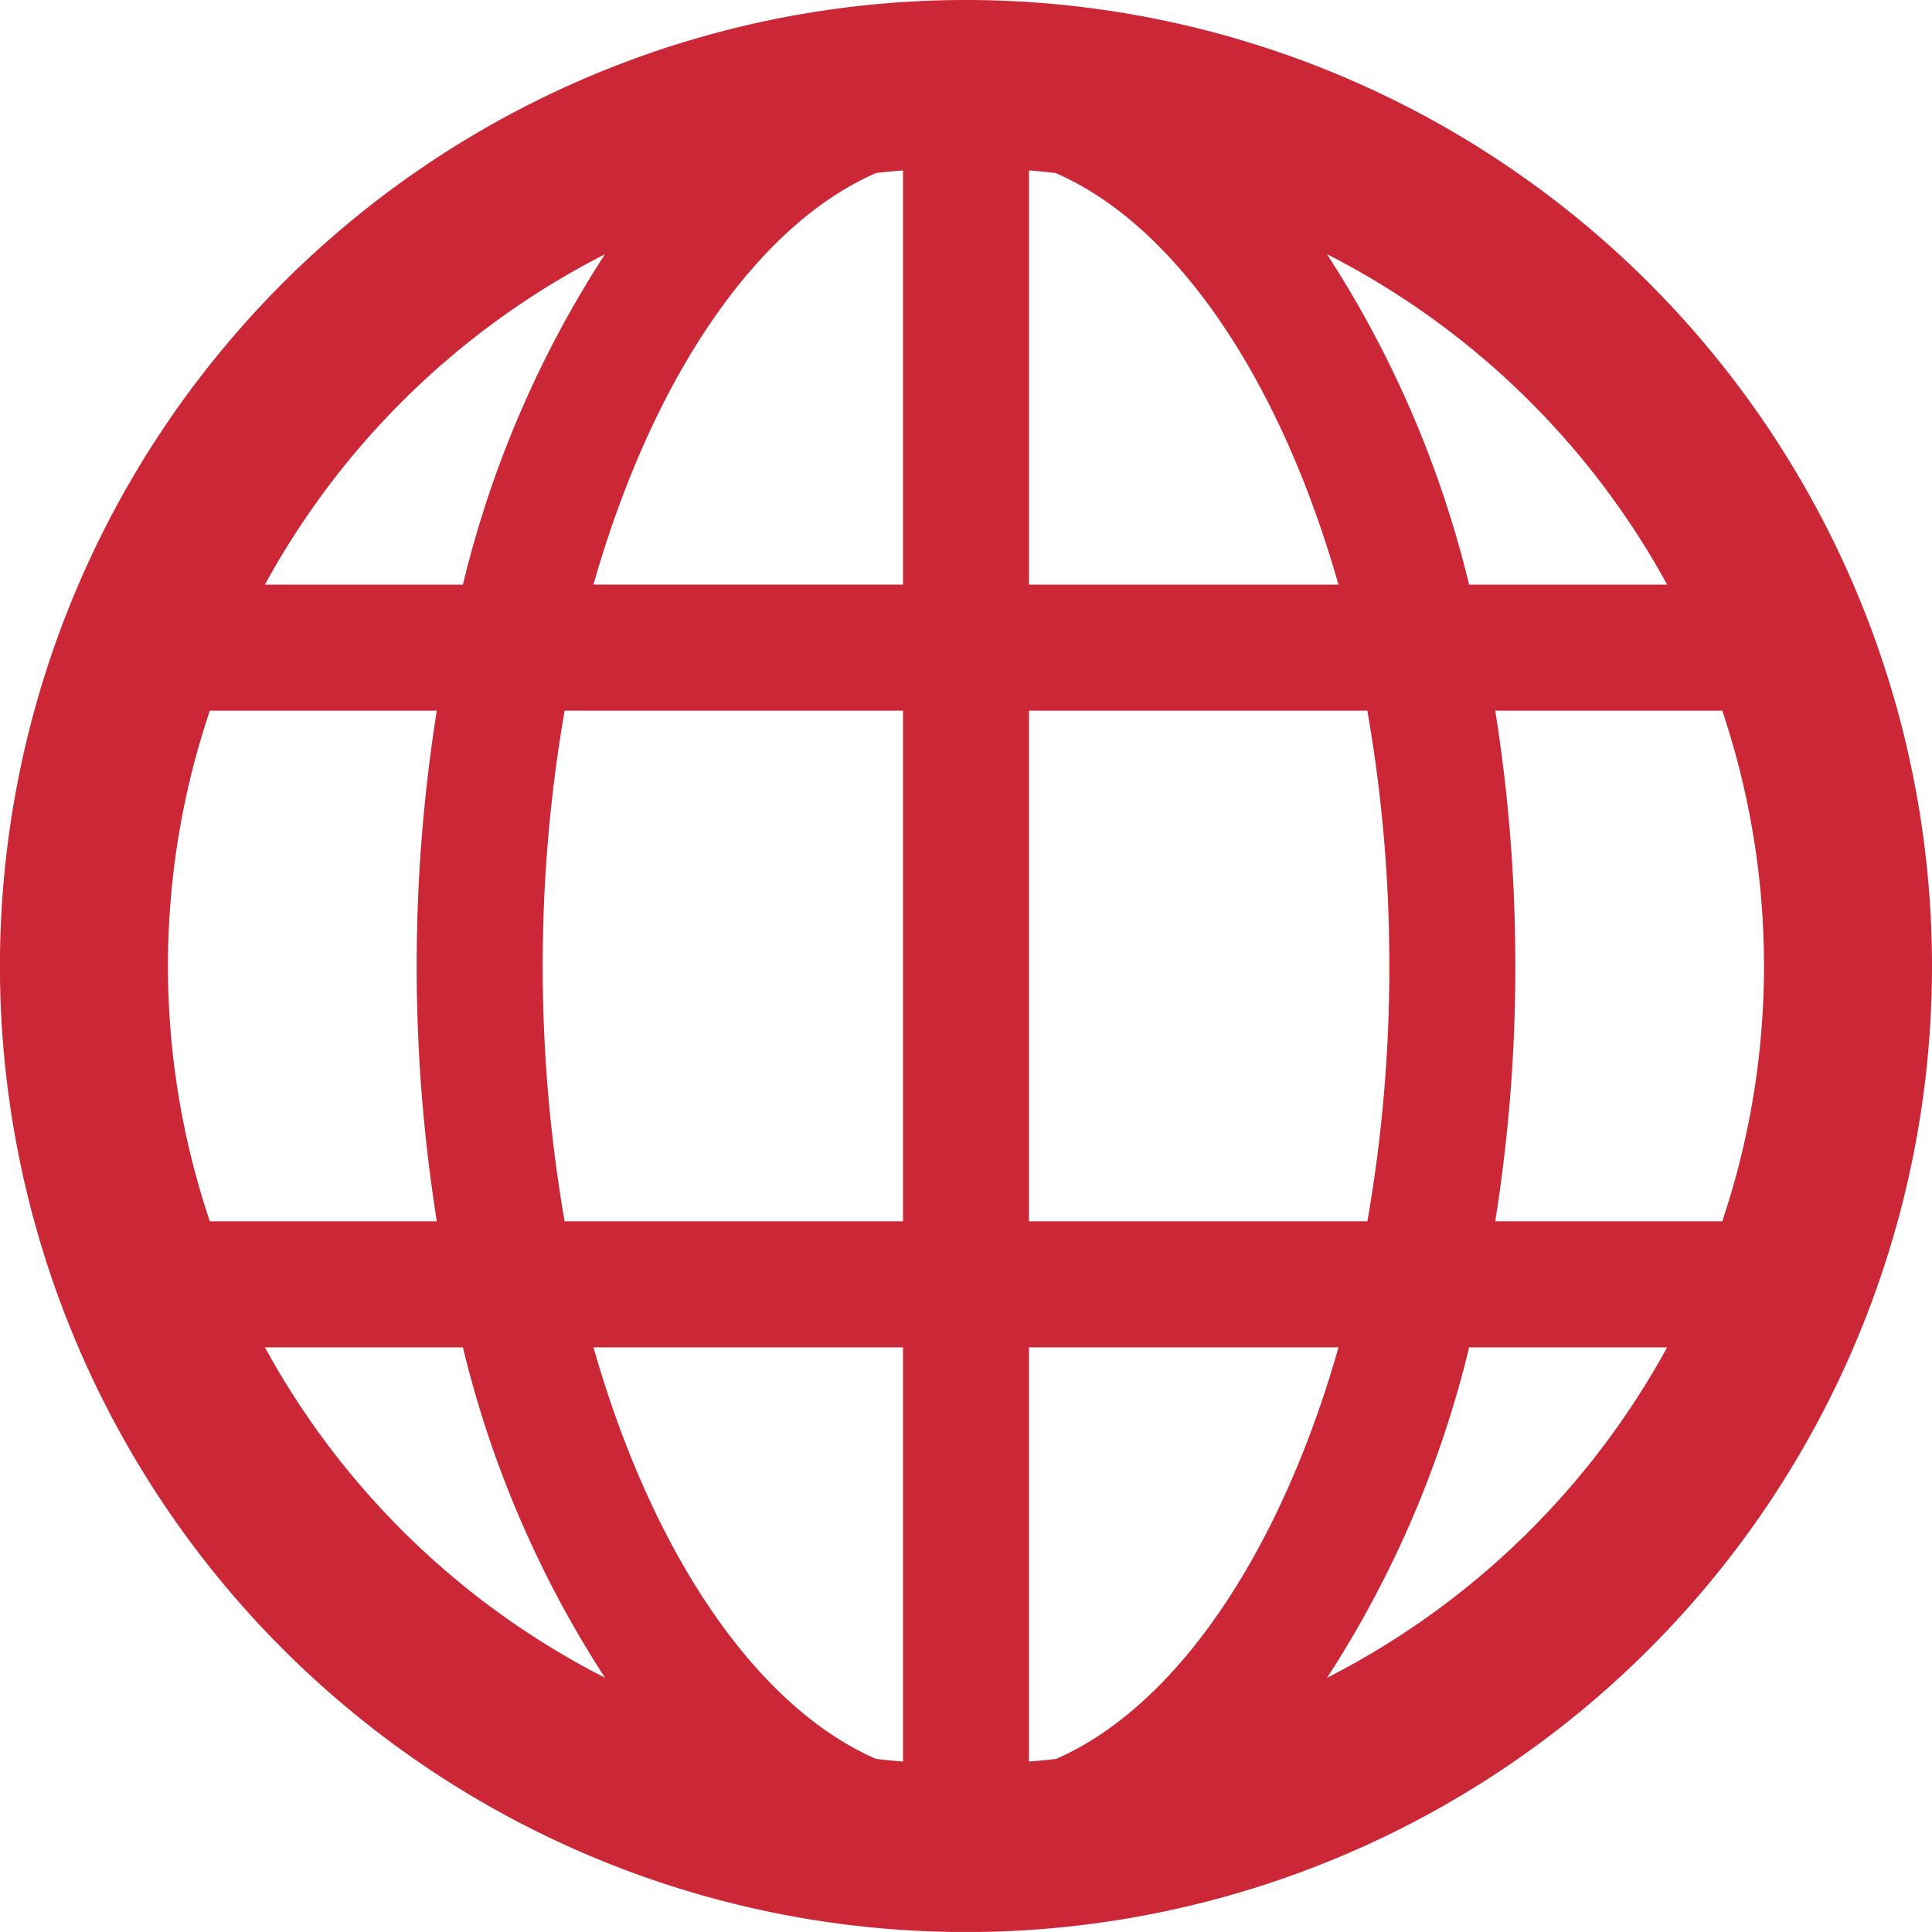
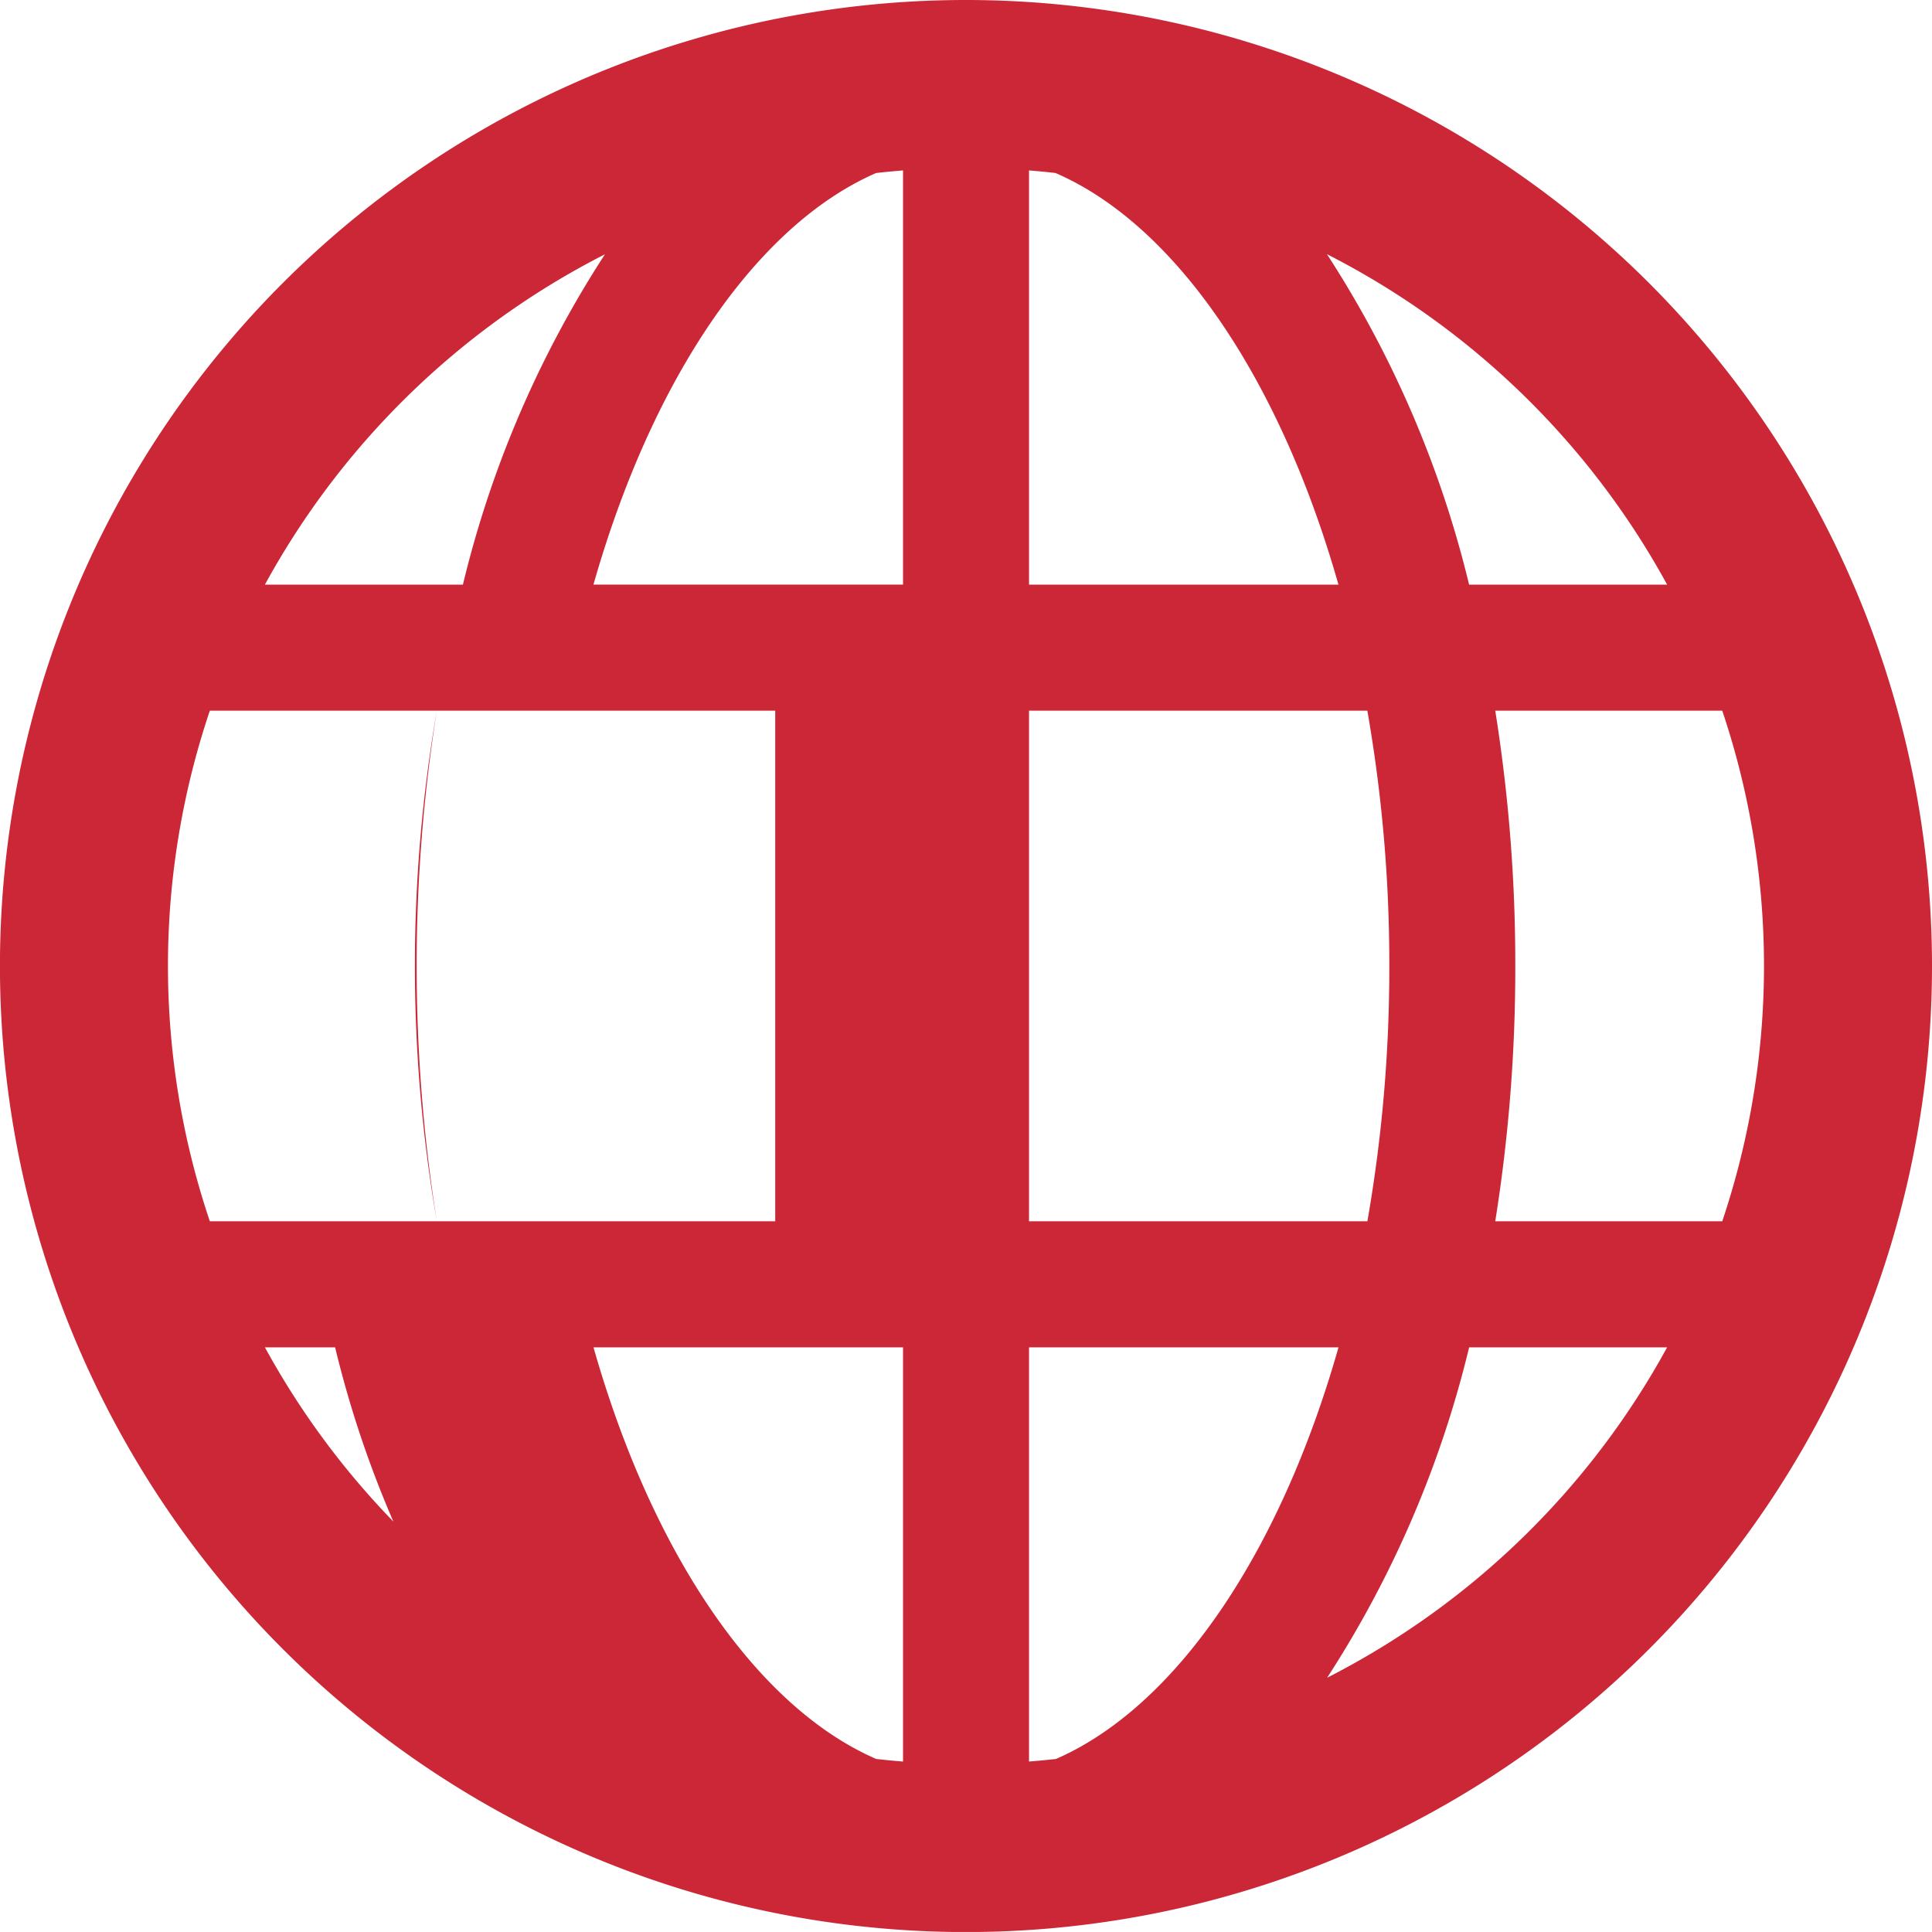
<svg xmlns="http://www.w3.org/2000/svg" id="Layer_1" data-name="Layer 1" viewBox="0 0 40.271 40.27">
-   <path d="M31.167,14.813a33.466,33.466,0,0,1,.418,5.324,33.416,33.416,0,0,1-.418,5.32h4.732a16.713,16.713,0,0,0,0-10.644Zm-2.666,0H21.449V25.457h7.053a30.63,30.63,0,0,0,.457-5.32,30.577,30.577,0,0,0-.458-5.324m-.838,20.158a16.743,16.743,0,0,0,7.087-6.887H30.623a22.219,22.219,0,0,1-2.96,6.887m-5.651,1.693c2.488-1.086,4.662-4.265,5.888-8.58H21.449v8.634c.188-.015.377-.033.563-.054M27.659,5.298a22.217,22.217,0,0,1,2.963,6.888H34.75a16.738,16.738,0,0,0-7.091-6.888M22.001,3.606c-.183-.022-.368-.038-.552-.054v8.634h6.45c-1.228-4.319-3.406-7.501-5.898-8.58M9.105,14.813H4.374a16.659,16.659,0,0,0,0,10.644H9.105a33.929,33.929,0,0,1,0-10.644m2.664,0a31.217,31.217,0,0,0,0,10.644h7.054V14.813Zm.842,20.158a22.173,22.173,0,0,1-2.962-6.887H5.522a16.736,16.736,0,0,0,7.089,6.887m5.652,1.693q.279.032.56.054V28.084H12.371c1.227,4.317,3.404,7.498,5.892,8.58M12.61,5.3a16.726,16.726,0,0,0-7.088,6.886H9.649A22.156,22.156,0,0,1,12.61,5.3m5.653-1.694c-2.489,1.083-4.665,4.264-5.893,8.58h6.453V3.552c-.188.016-.374.033-.56.054M40.271,20.135A20.136,20.136,0,1,1,20.136,0,20.141,20.141,0,0,1,40.271,20.135" style="fill:#cb2736" />
+   <path d="M31.167,14.813a33.466,33.466,0,0,1,.418,5.324,33.416,33.416,0,0,1-.418,5.32h4.732a16.713,16.713,0,0,0,0-10.644Zm-2.666,0H21.449V25.457h7.053a30.63,30.63,0,0,0,.457-5.32,30.577,30.577,0,0,0-.458-5.324m-.838,20.158a16.743,16.743,0,0,0,7.087-6.887H30.623a22.219,22.219,0,0,1-2.96,6.887m-5.651,1.693c2.488-1.086,4.662-4.265,5.888-8.58H21.449v8.634c.188-.015.377-.033.563-.054M27.659,5.298a22.217,22.217,0,0,1,2.963,6.888H34.75a16.738,16.738,0,0,0-7.091-6.888M22.001,3.606c-.183-.022-.368-.038-.552-.054v8.634h6.45c-1.228-4.319-3.406-7.501-5.898-8.58M9.105,14.813H4.374a16.659,16.659,0,0,0,0,10.644H9.105a33.929,33.929,0,0,1,0-10.644a31.217,31.217,0,0,0,0,10.644h7.054V14.813Zm.842,20.158a22.173,22.173,0,0,1-2.962-6.887H5.522a16.736,16.736,0,0,0,7.089,6.887m5.652,1.693q.279.032.56.054V28.084H12.371c1.227,4.317,3.404,7.498,5.892,8.58M12.61,5.3a16.726,16.726,0,0,0-7.088,6.886H9.649A22.156,22.156,0,0,1,12.61,5.3m5.653-1.694c-2.489,1.083-4.665,4.264-5.893,8.58h6.453V3.552c-.188.016-.374.033-.56.054M40.271,20.135A20.136,20.136,0,1,1,20.136,0,20.141,20.141,0,0,1,40.271,20.135" style="fill:#cb2736" />
</svg>